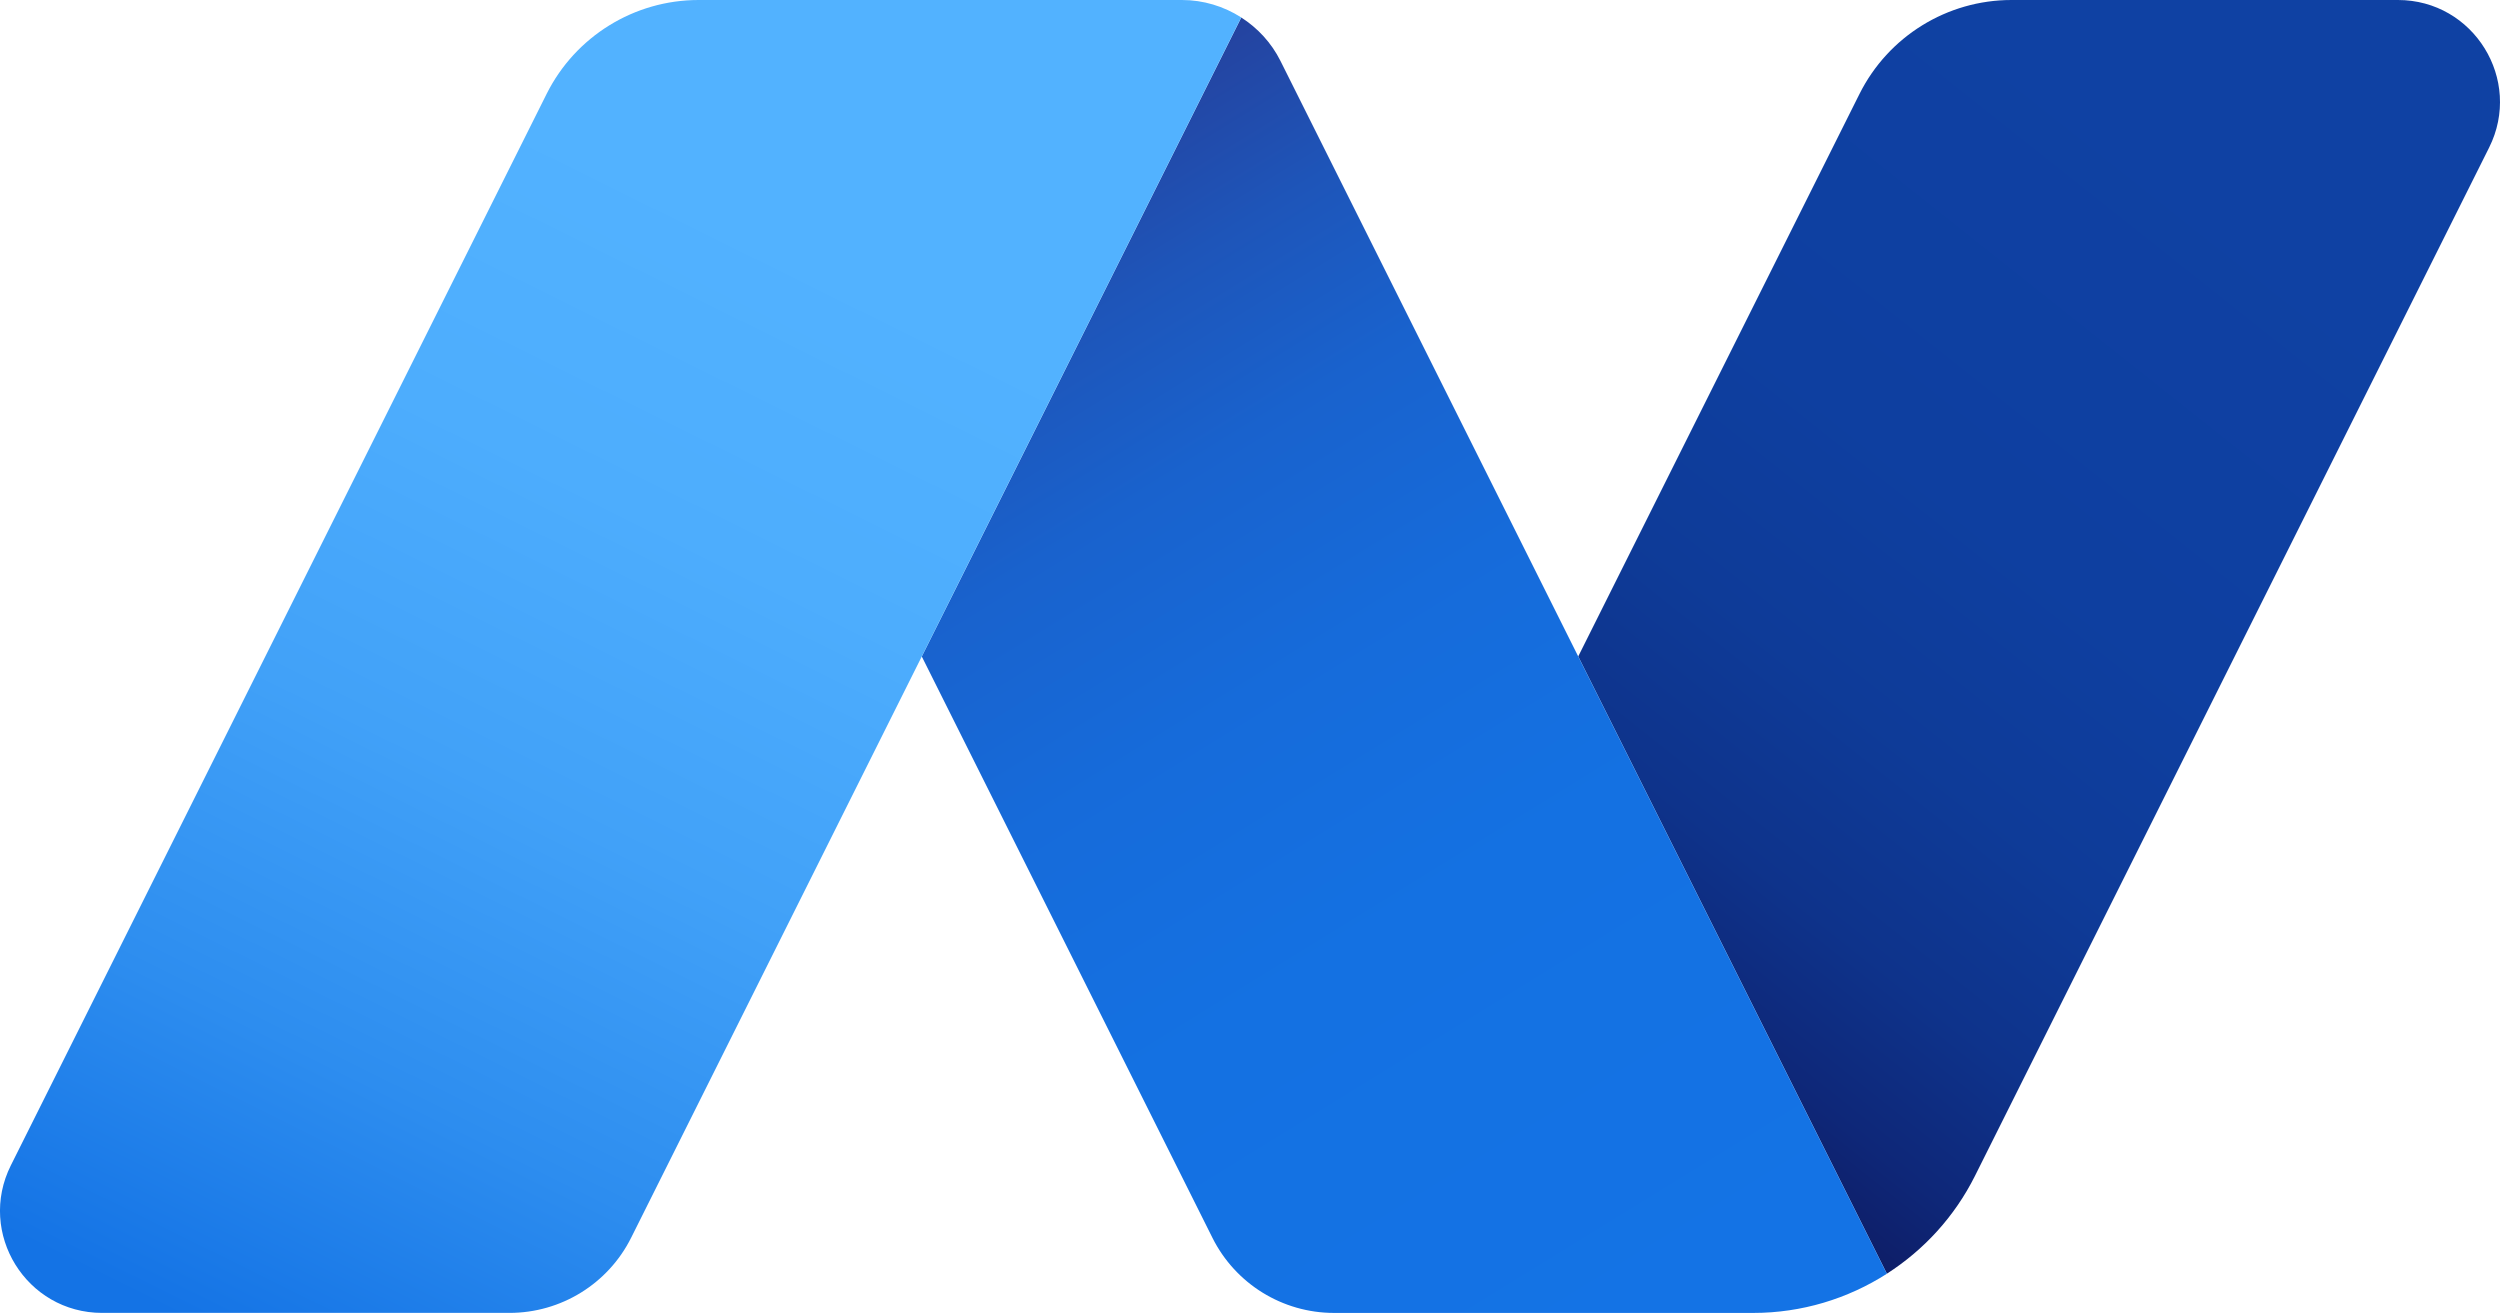
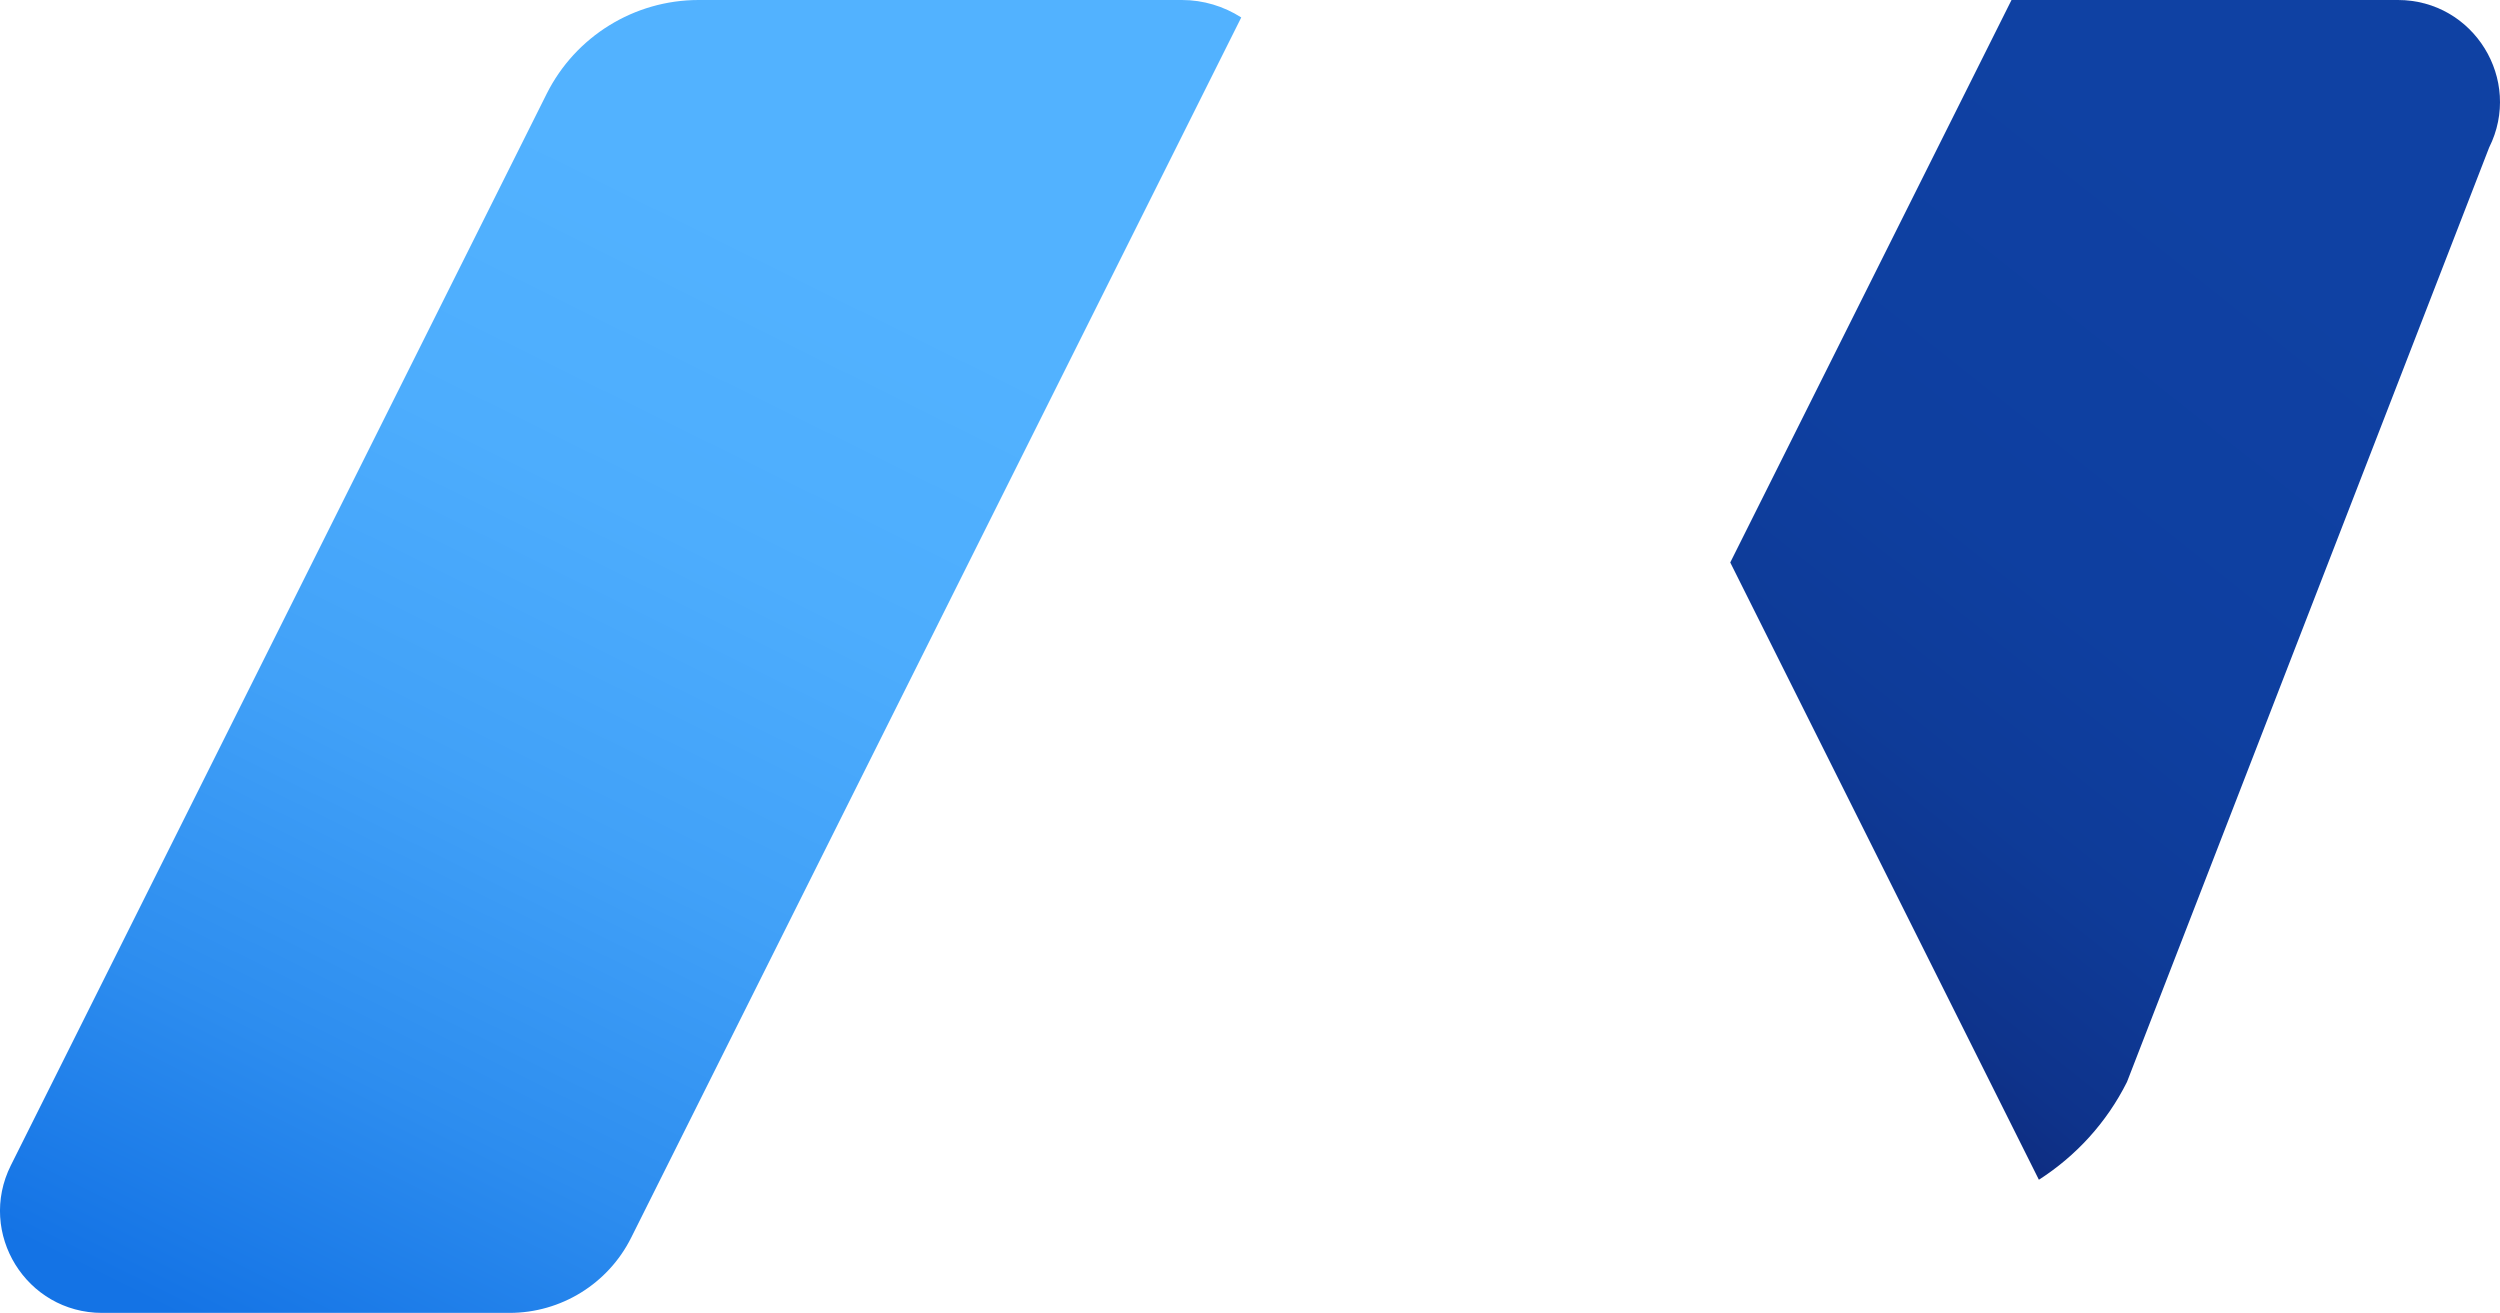
<svg xmlns="http://www.w3.org/2000/svg" id="Capa_2" data-name="Capa 2" viewBox="0 0 668.6 351.12">
  <defs>
    <style>      .cls-1 {        fill: url(#Degradado_sin_nombre_69);      }      .cls-1, .cls-2, .cls-3 {        stroke-width: 0px;      }      .cls-2 {        fill: url(#Degradado_sin_nombre_68);      }      .cls-3 {        fill: url(#Degradado_sin_nombre_2);      }    </style>
    <linearGradient id="Degradado_sin_nombre_2" data-name="Degradado sin nombre 2" x1="400.19" y1="311.96" x2="606.35" y2="52.22" gradientUnits="userSpaceOnUse">
      <stop offset="0" stop-color="#0e0b47" />
      <stop offset=".09" stop-color="#0e195f" />
      <stop offset=".2" stop-color="#0e2778" />
      <stop offset=".32" stop-color="#0e338b" />
      <stop offset=".47" stop-color="#0e3b98" />
      <stop offset=".65" stop-color="#0e3fa0" />
      <stop offset="1" stop-color="#0f41a3" />
    </linearGradient>
    <linearGradient id="Degradado_sin_nombre_69" data-name="Degradado sin nombre 69" x1="236.11" y1="15.86" x2="445.72" y2="356.06" gradientUnits="userSpaceOnUse">
      <stop offset="0" stop-color="#2d2e80" />
      <stop offset="0" stop-color="#2c2f82" />
      <stop offset=".11" stop-color="#2444a1" />
      <stop offset=".22" stop-color="#1e55b9" />
      <stop offset=".34" stop-color="#1962cd" />
      <stop offset=".49" stop-color="#166bda" />
      <stop offset=".67" stop-color="#1471e2" />
      <stop offset="1" stop-color="#1473e5" />
    </linearGradient>
    <linearGradient id="Degradado_sin_nombre_68" data-name="Degradado sin nombre 68" x1="66.66" y1="361.69" x2="213.27" y2="65.61" gradientUnits="userSpaceOnUse">
      <stop offset="0" stop-color="#1473e5" />
      <stop offset=".24" stop-color="#2d8def" />
      <stop offset=".5" stop-color="#41a1f8" />
      <stop offset=".75" stop-color="#4dadfd" />
      <stop offset="1" stop-color="#52b2ff" />
    </linearGradient>
  </defs>
  <g id="Capa_3" data-name="Capa 3">
    <g>
-       <path class="cls-3" d="m641.29,0h-103.33C520.74,0,505,9.73,497.3,25.13l-75.22,150.43,82.54,165.08c9.88-6.33,18.11-15.25,23.56-26.15L665.69,39.47C674.75,21.34,661.57,0,641.29,0Z" />
-       <path class="cls-1" d="m422.08,175.56L342.44,16.28c-2.42-4.84-6.09-8.79-10.48-11.6l-85.44,170.89,77.73,155.46c6.16,12.32,18.75,20.1,32.53,20.1h112.13c12.92,0,25.24-3.78,35.72-10.48l-82.54-165.08Z" />
+       <path class="cls-3" d="m641.29,0h-103.33l-75.22,150.43,82.54,165.08c9.88-6.33,18.11-15.25,23.56-26.15L665.69,39.47C674.75,21.34,661.57,0,641.29,0Z" />
      <path class="cls-2" d="m316.1,0h-129.26c-17.22,0-32.96,9.73-40.66,25.13L2.91,311.65c-9.07,18.14,4.12,39.47,24.4,39.47h108.95c13.77,0,26.37-7.78,32.53-20.1l77.73-155.46L331.96,4.67c-4.65-2.98-10.12-4.67-15.87-4.67Z" />
    </g>
  </g>
</svg>